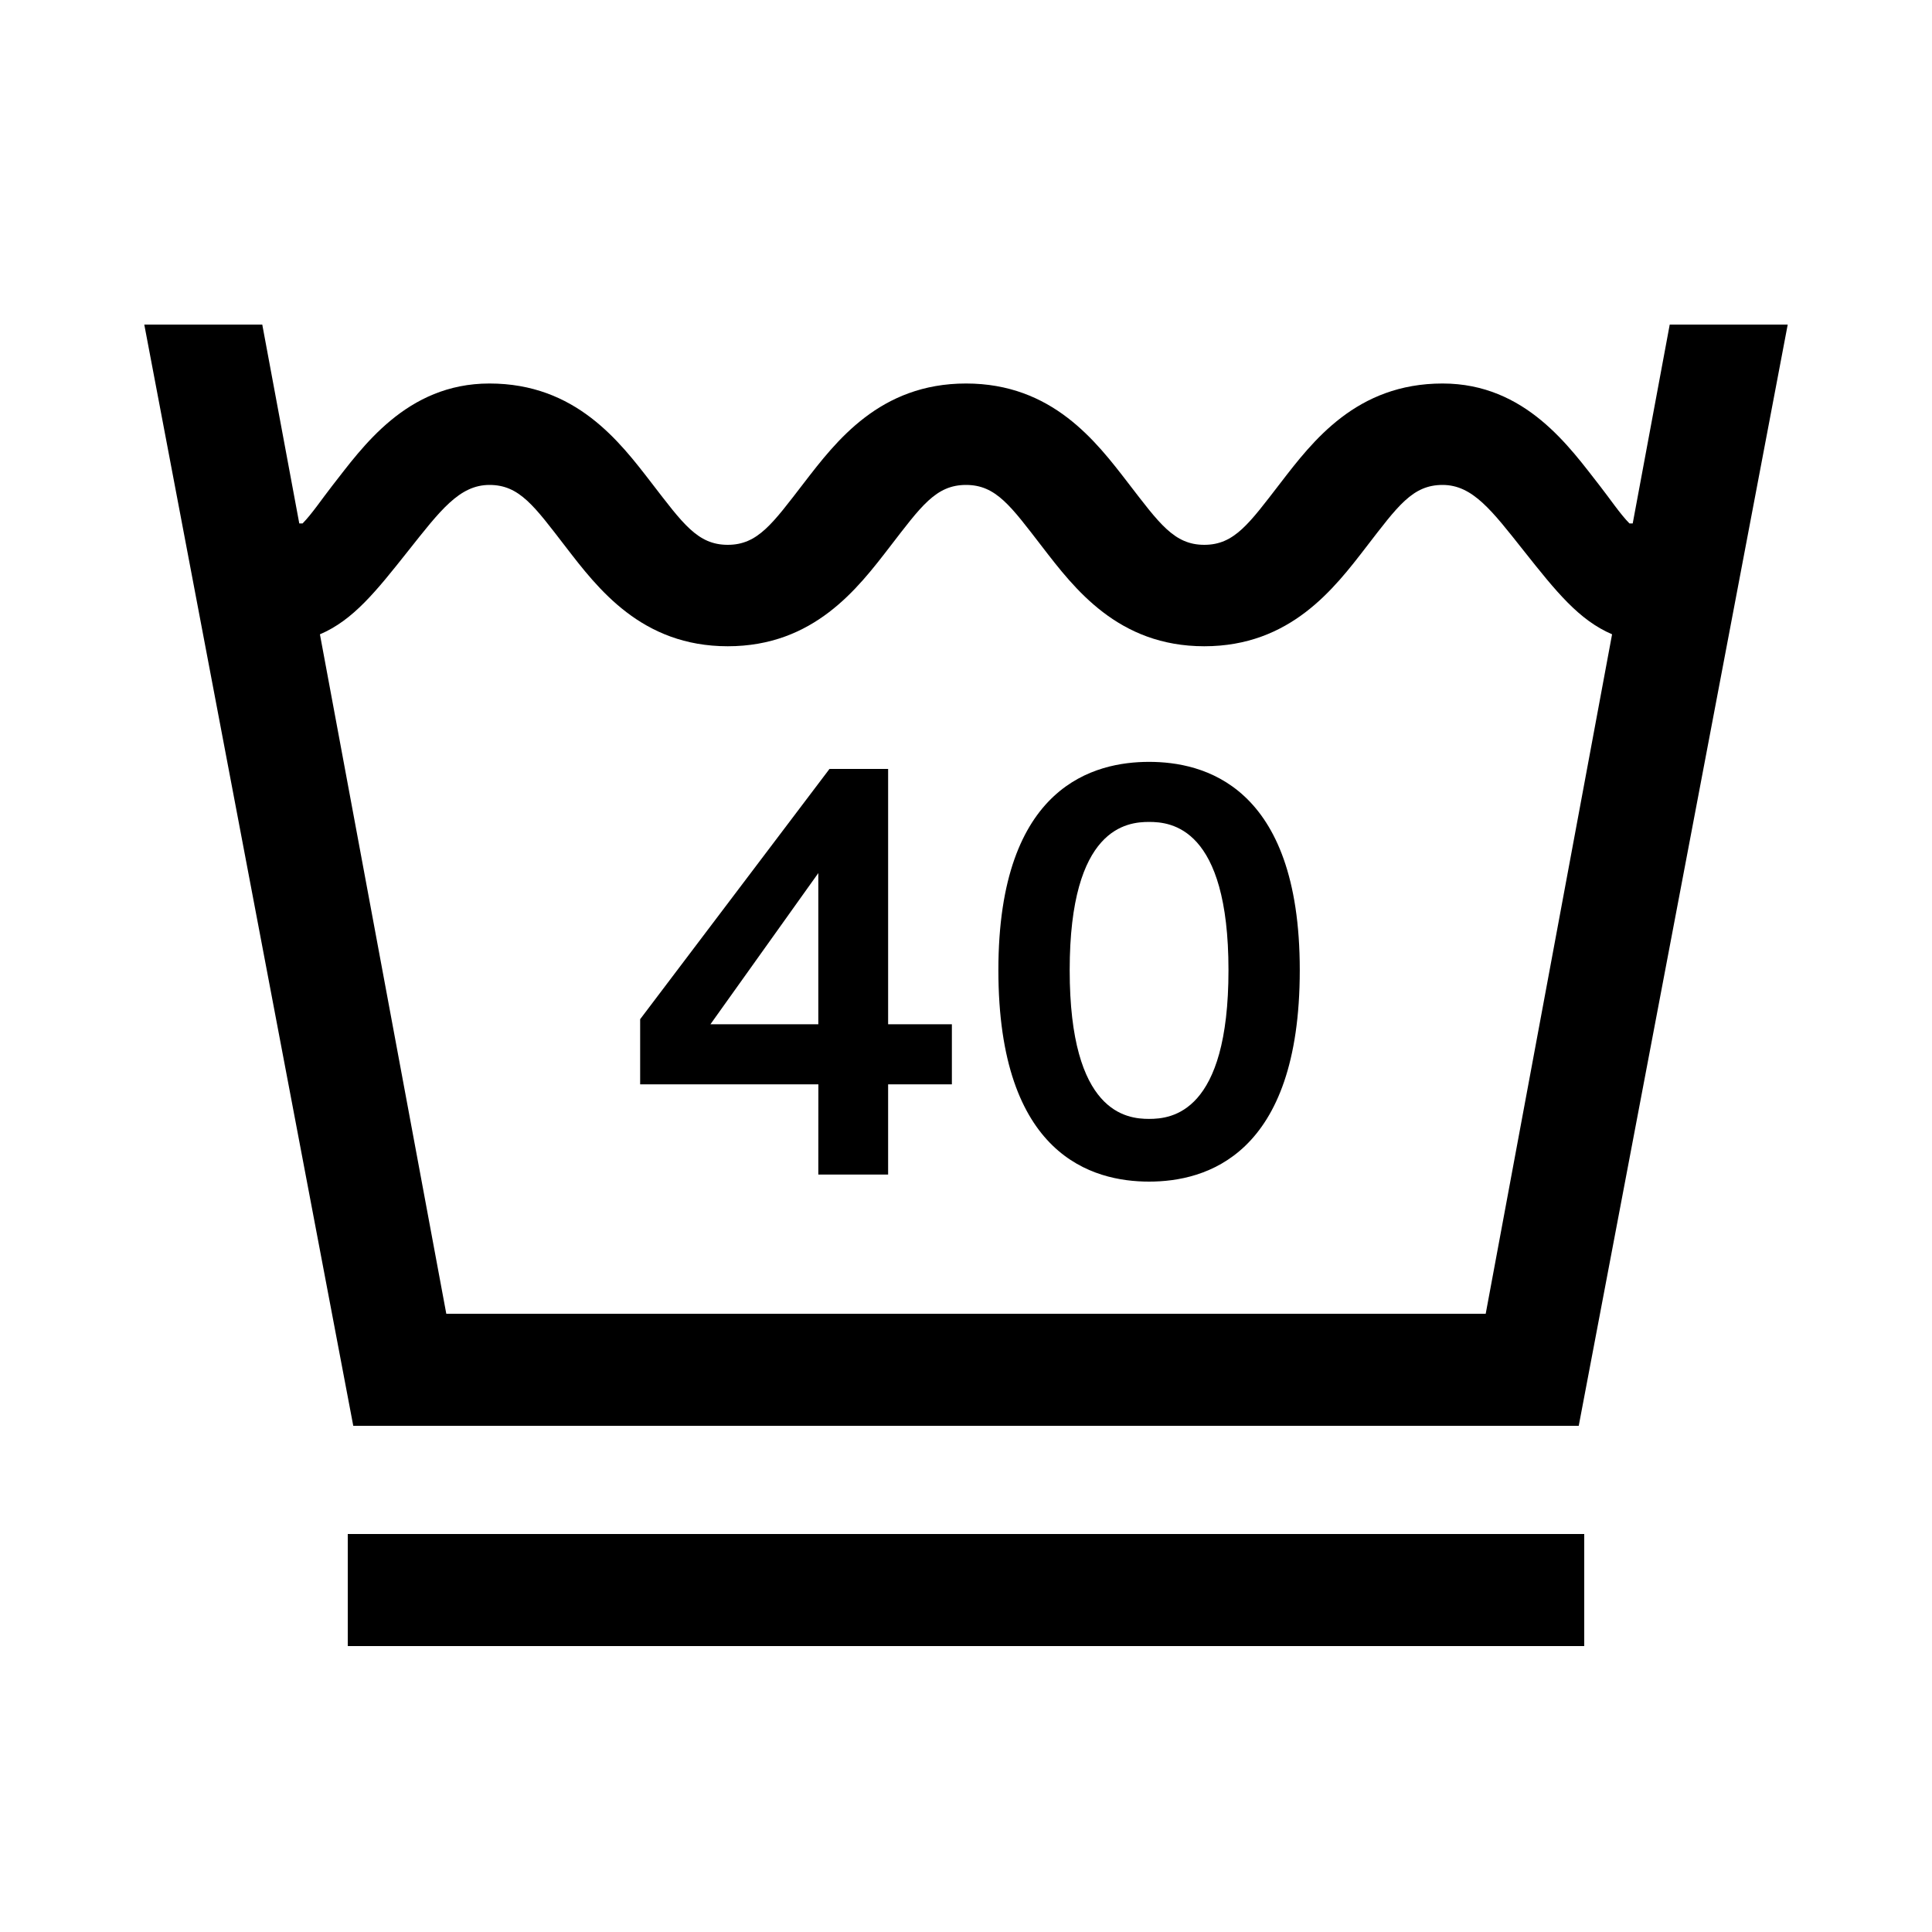
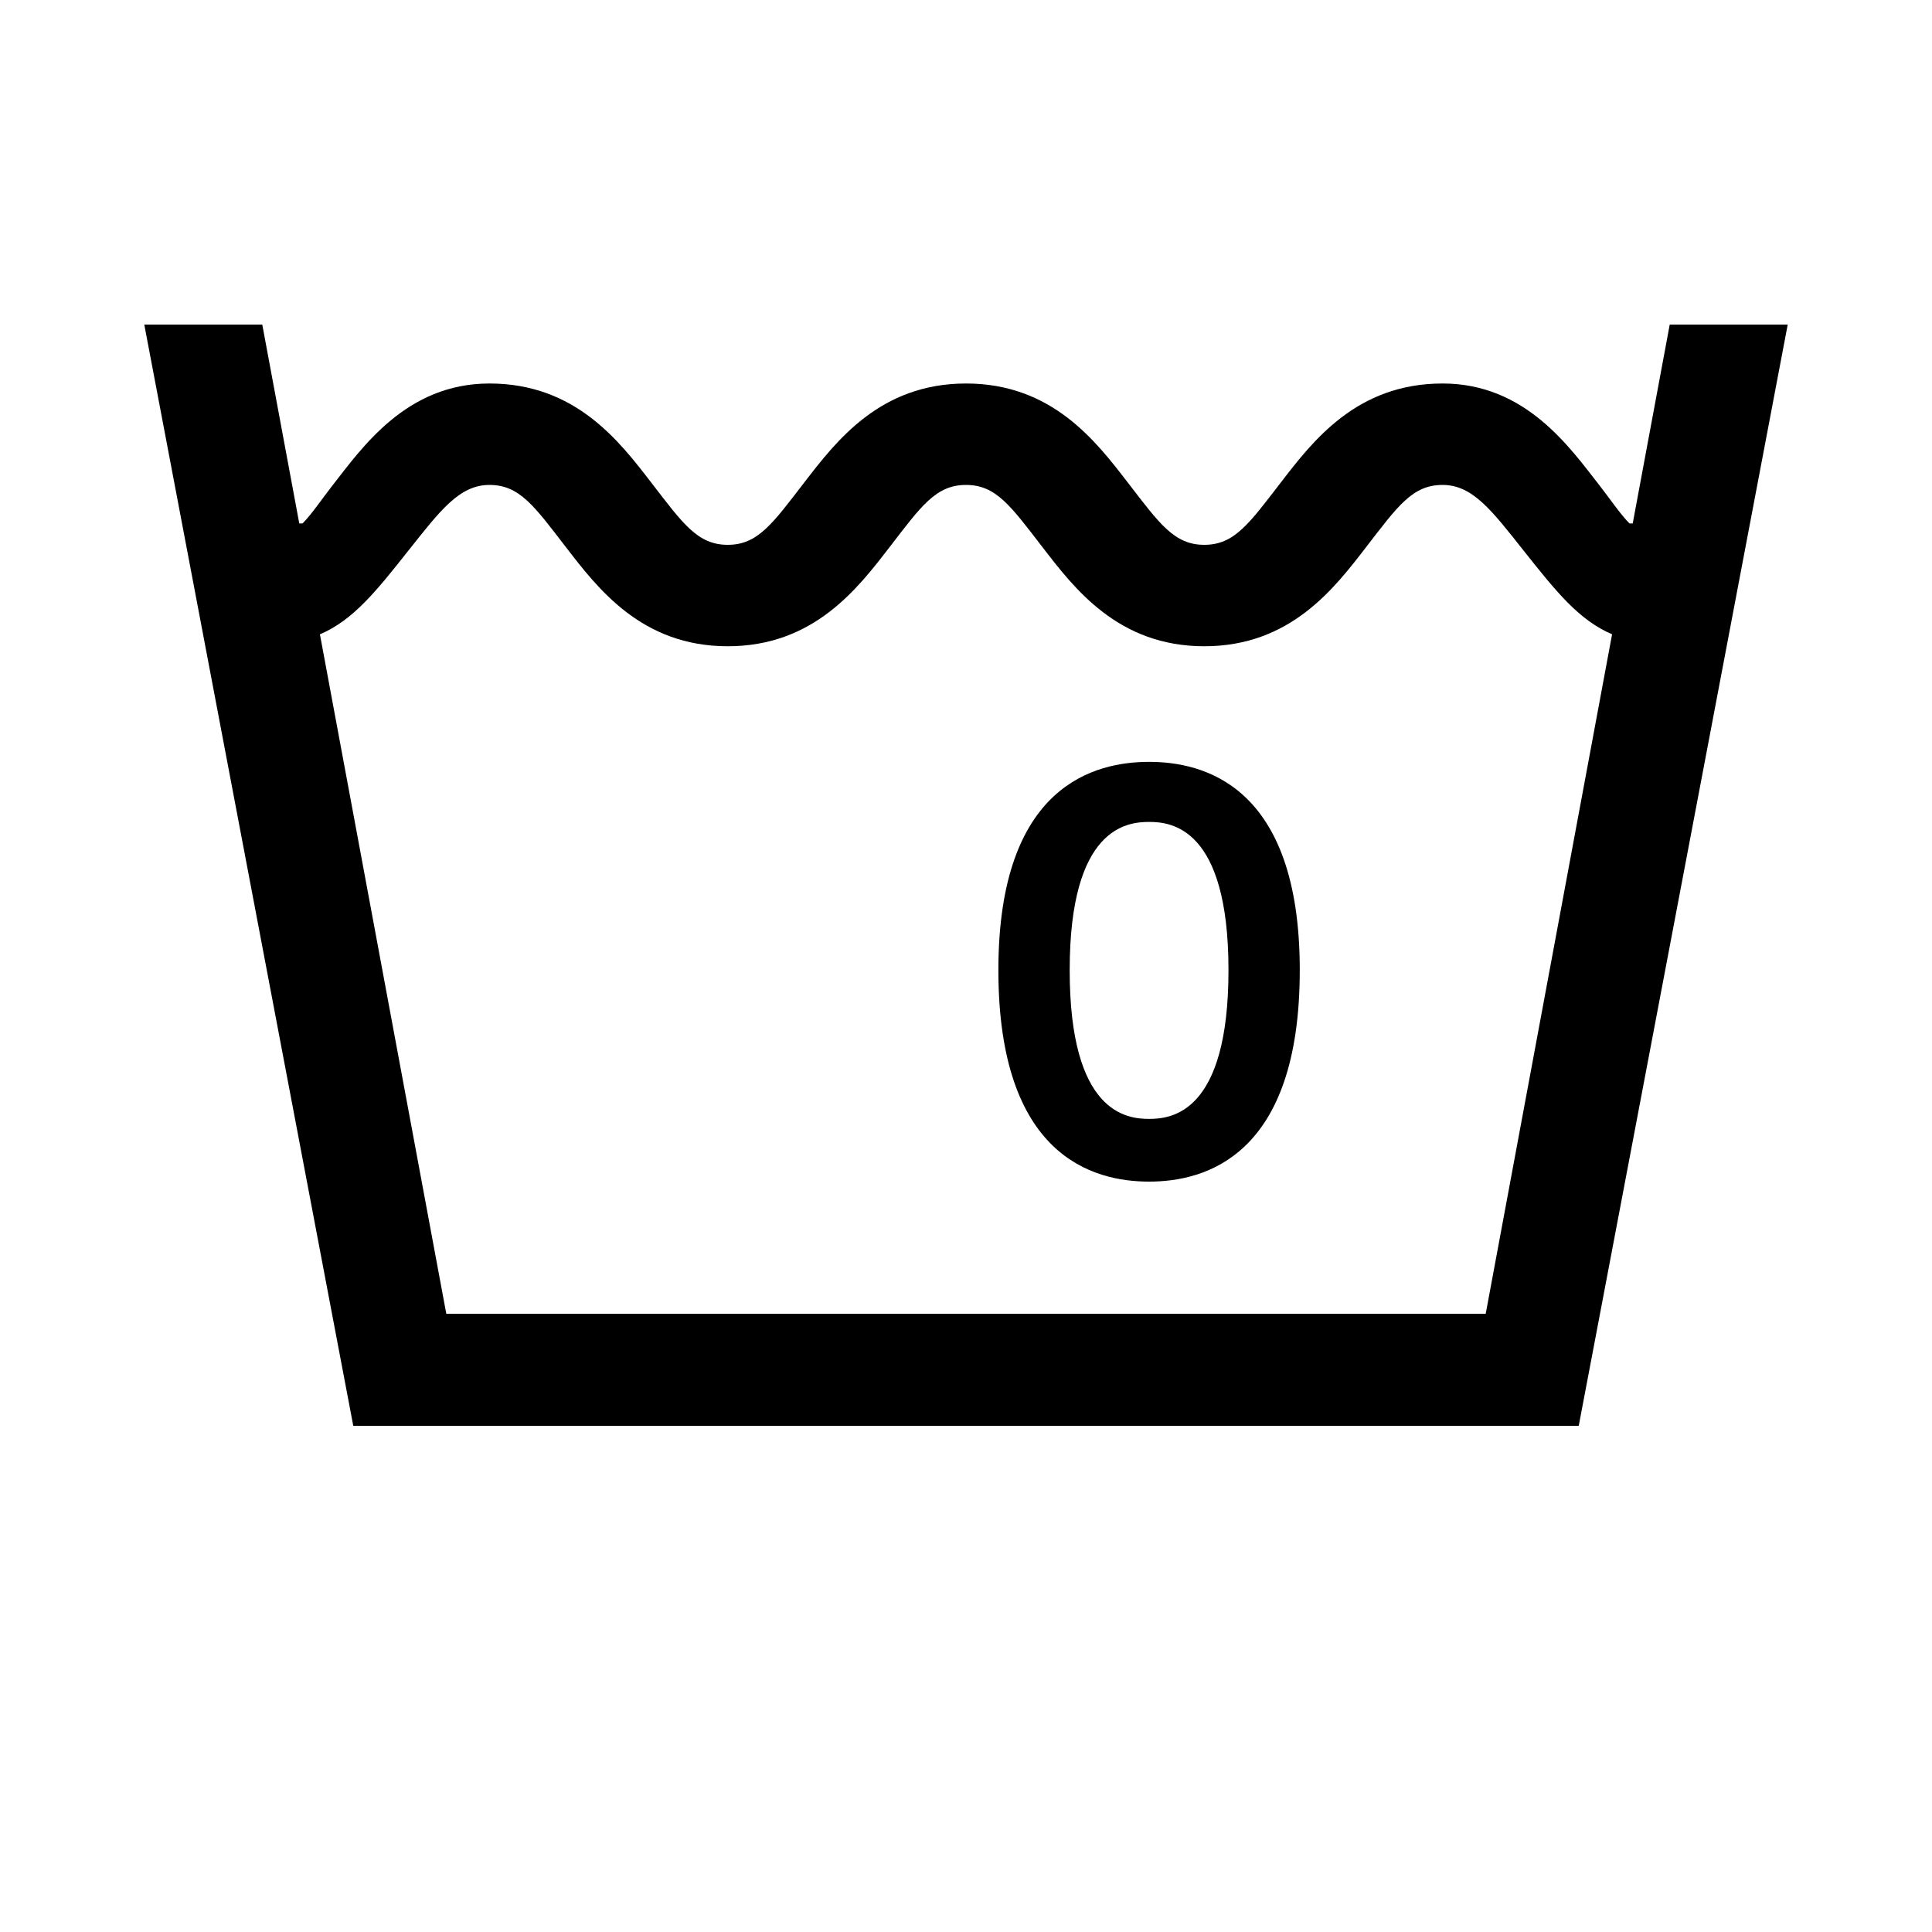
<svg xmlns="http://www.w3.org/2000/svg" id="icon" viewBox="0 0 1000 1000">
-   <path d="M423.56,607.94h36.13V561.25h33V530.16h-33V398H429.34l-98,129.54v33.71h92.25Zm-55.84-77.78,55.84-78.26v78.26Z" />
  <path d="M594.76,611.6c29.13,0,78-13.27,78-109.46s-50.4-107.8-78-107.8-78,11.61-78,107.8S565.64,611.6,594.76,611.6Zm0-186.17c11.28,0,41.1,2.69,41.1,76.71s-29.53,77-41.1,77-41.09-3-41.09-77S583.49,425.43,594.76,425.43Z" />
-   <rect x="180" y="794" width="640" height="58" />
  <path d="M817.15,738,925.32,168H864.25L845.09,270.94h-1.67c-4.78-4.8-10.33-13.07-15.4-19.54-15.43-19.68-38.26-52.9-81.34-52.9-44.61,0-67.29,29.92-83.85,51.4C646.55,271,638.93,282,623.34,282s-23.22-11-39.49-32.1c-16.56-21.48-39.24-51.4-83.84-51.4s-67.29,29.92-83.85,51.4C399.89,271,392.27,282,376.67,282s-23.21-11-39.49-32.1c-16.56-21.48-39.24-51.4-83.84-51.4-43.08,0-65.92,33.22-81.35,52.9-5.07,6.47-10.62,14.74-15.39,19.54h-1.69L135.75,168H74.68L182.85,738ZM211.22,285.2c16.58-20.88,26.52-34.2,42.12-34.2s23.21,11,39.49,32.09c16.56,21.48,39.24,51.41,83.84,51.41s67.29-29.93,83.85-51.41C476.79,262,484.41,251,500,251s23.21,11,39.49,32.09c16.56,21.48,39.23,51.41,83.84,51.41s67.28-29.93,83.84-51.41C723.46,262,731.08,251,746.68,251s25.54,13.32,42.11,34.2,28.4,35.74,45.62,43.11L769,680H231L165.59,328.32C182.82,321,194.72,306,211.22,285.2Z" />
</svg>